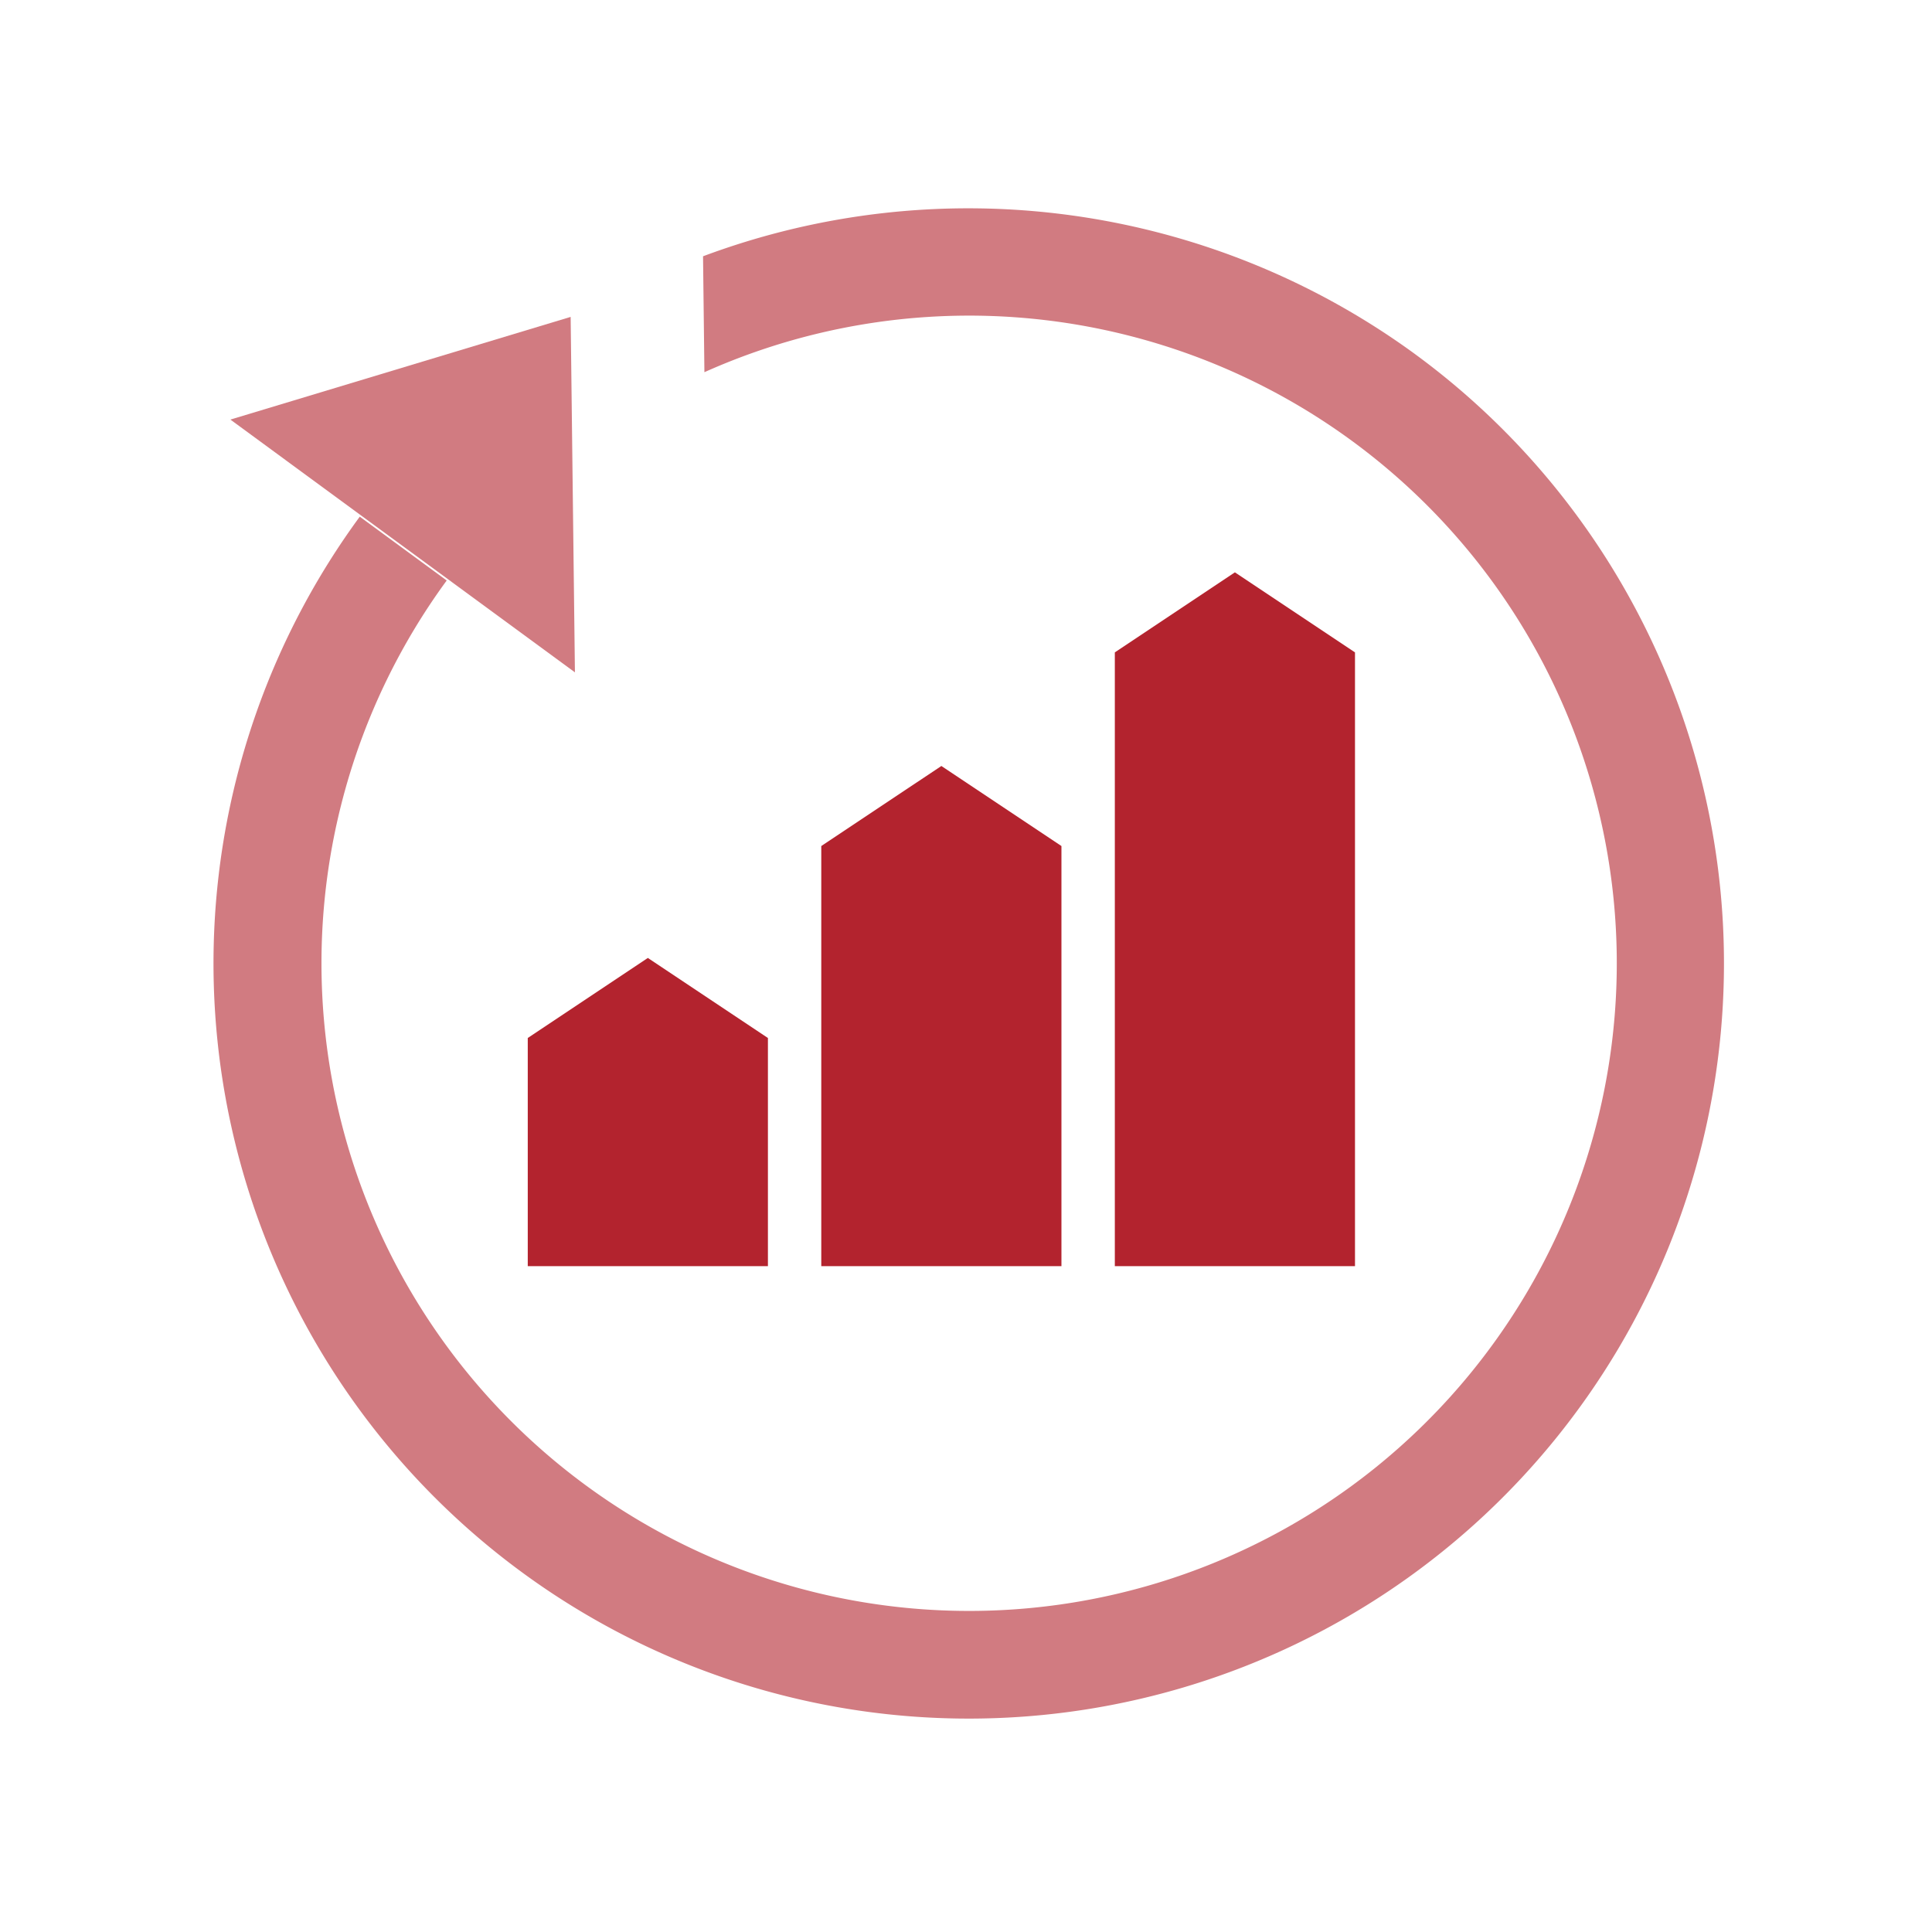
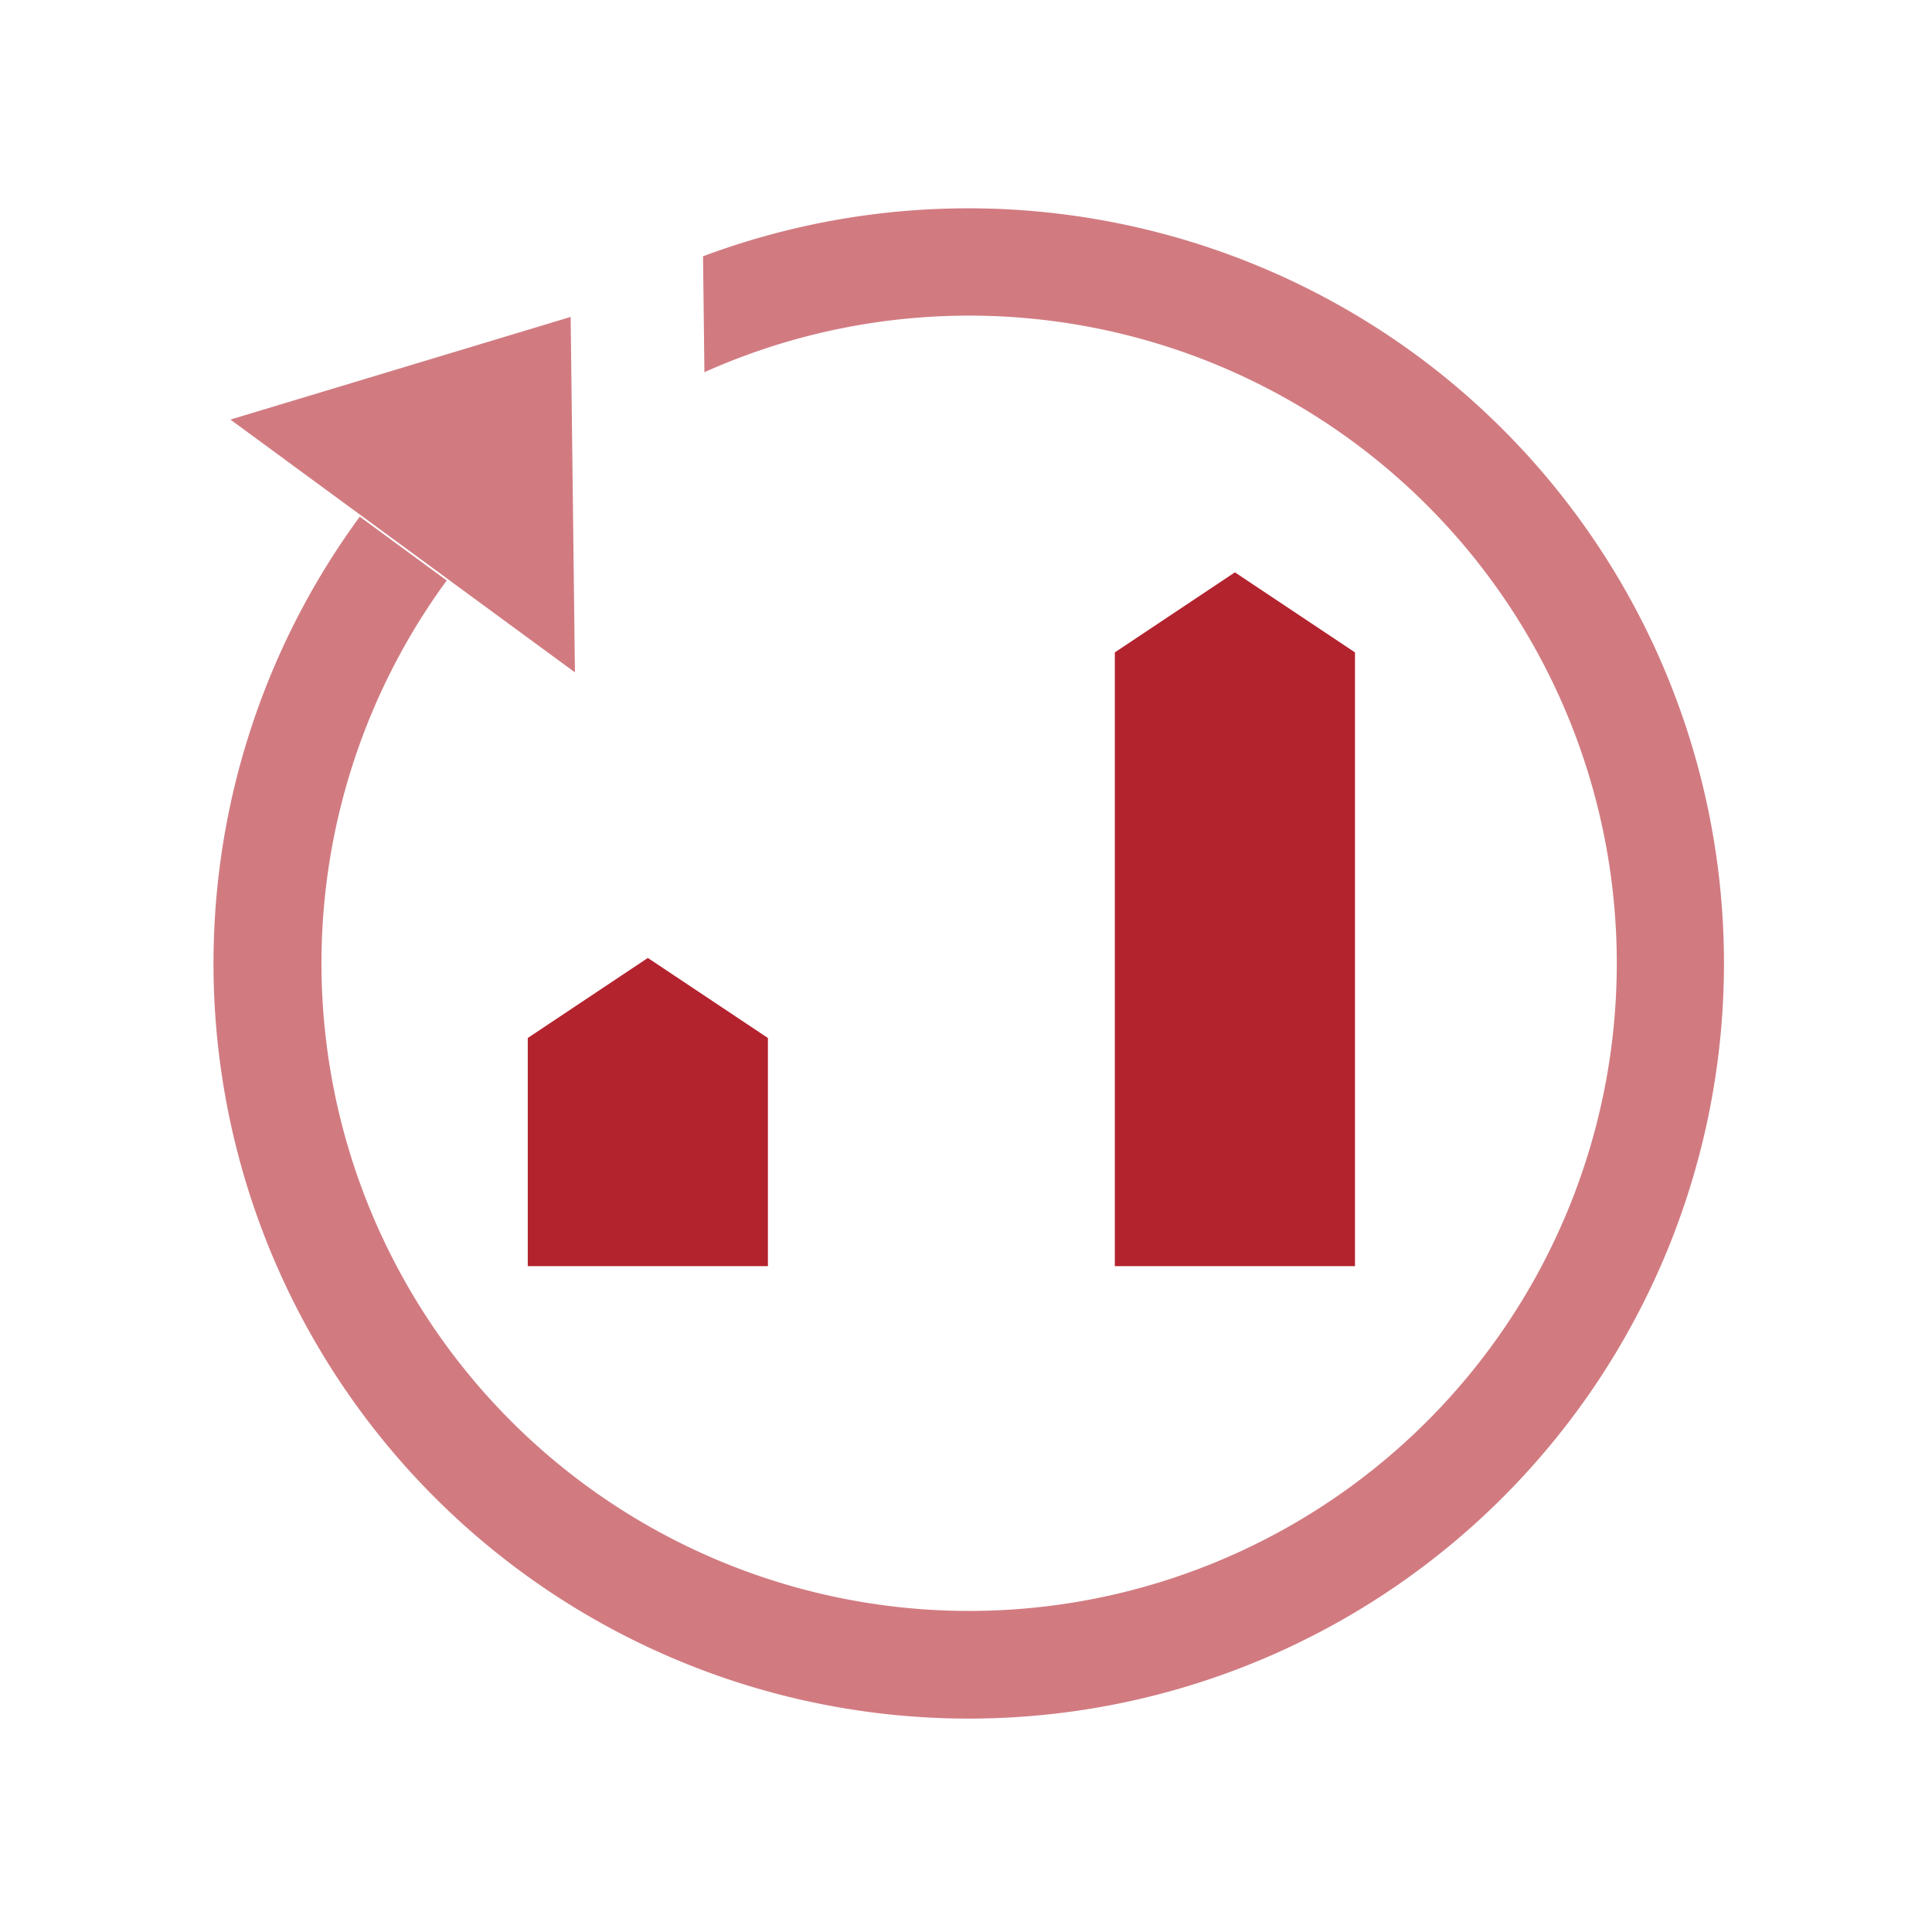
<svg xmlns="http://www.w3.org/2000/svg" width="120" height="120" viewBox="0 0 120 120">
  <defs>
    <style>.a{fill:none;opacity:0.51;}.b{clip-path:url(#a);}.c{fill:#b3232e;}.d{fill:#d17b81;}</style>
    <clipPath id="a">
      <rect class="a" width="120" height="120" transform="translate(975 2815)" />
    </clipPath>
  </defs>
  <g class="b" transform="translate(-975 -2815)">
    <g transform="translate(988.276 2827.939)">
      <g transform="translate(19.504 22.61)">
        <path class="c" d="M1035.911,1693.155v14.17h14.917v-14.17l-7.458-4.972Z" transform="translate(-1035.911 -1664.232)" />
-         <path class="c" d="M1045.841,1686.661v26.094h14.917v-26.094l-7.458-4.972Z" transform="translate(-1027.61 -1669.661)" />
        <path class="c" d="M1063.23,1675.137l-7.458,4.972v38.121h14.917v-38.121Z" transform="translate(-1019.308 -1675.137)" />
      </g>
      <path class="d" d="M1100.175,1672.136a47.044,47.044,0,0,0-44.246-6.092l.085,7.2a40.227,40.227,0,1,1-16.006,12.937l-5.4-3.964a46.909,46.909,0,1,0,65.57-10.078Z" transform="translate(-1025.538 -1663.065)" />
      <path class="d" d="M1047.235,1666.738l-21.134,6.378,21.4,15.7Z" transform="translate(-1025.067 -1659.994)" />
    </g>
  </g>
</svg>